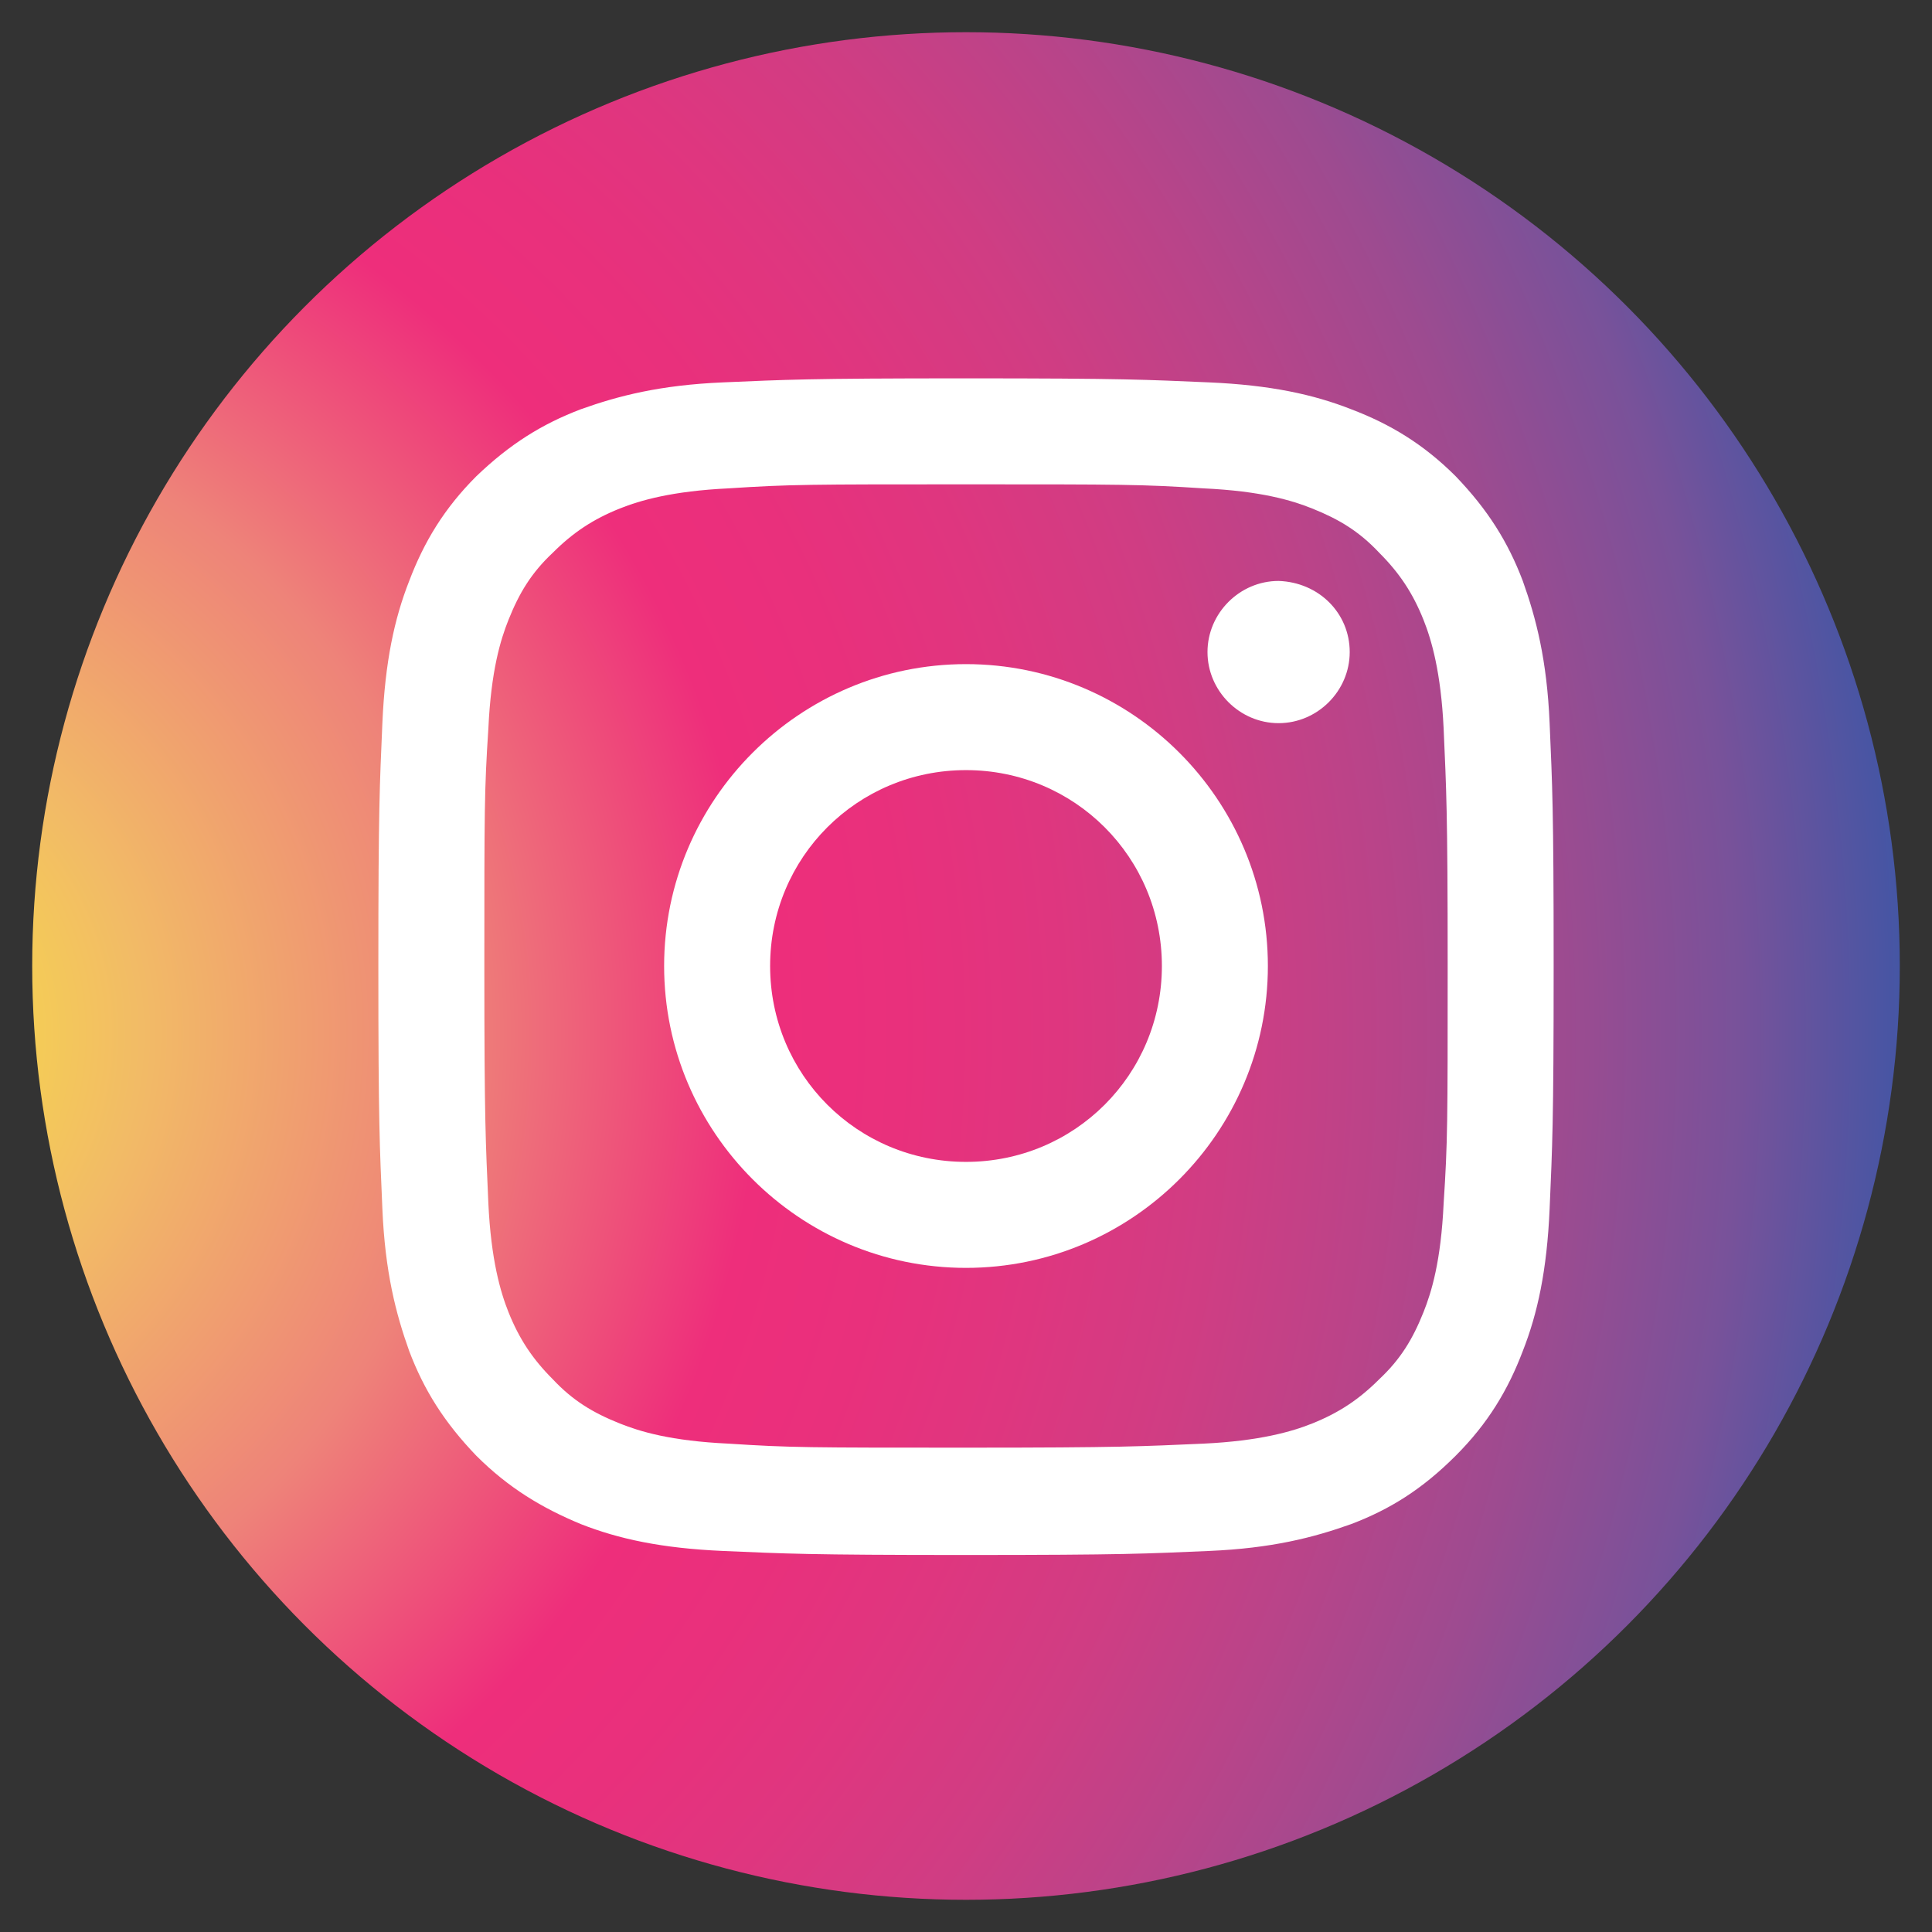
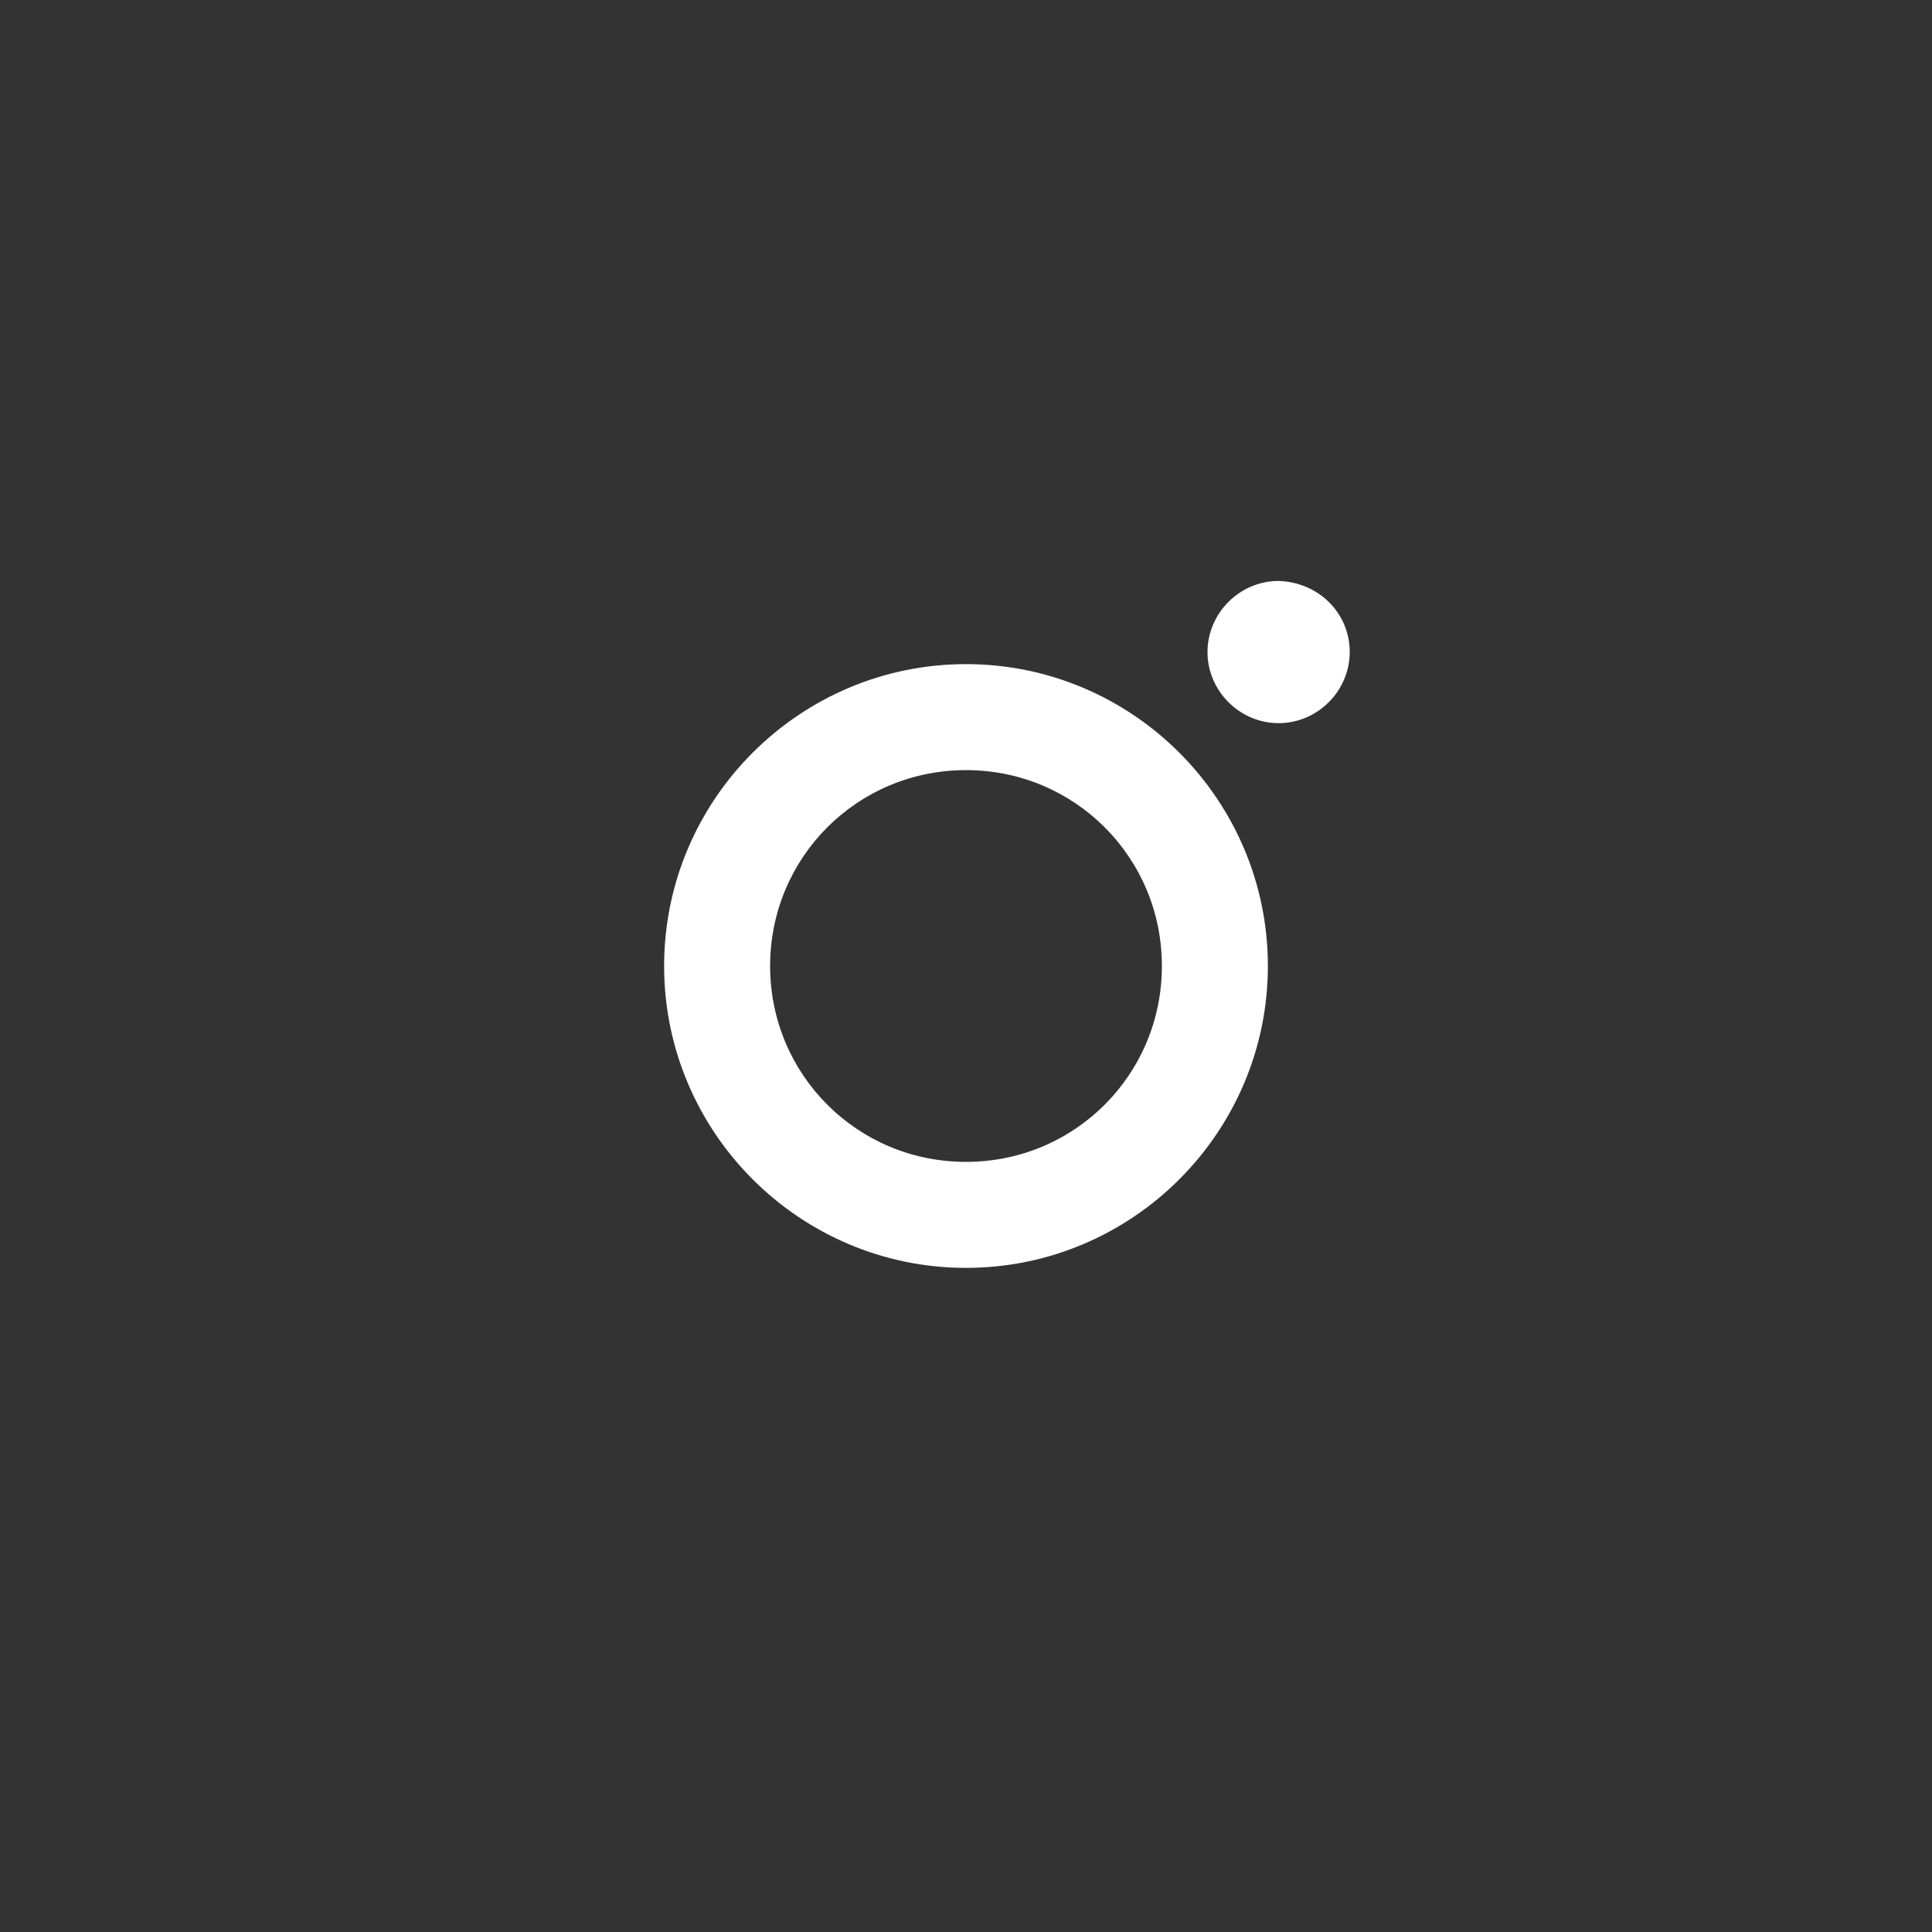
<svg xmlns="http://www.w3.org/2000/svg" version="1.1" id="Layer_1" x="0px" y="0px" viewBox="0 0 144 144" style="enable-background:new 0 0 144 144;" xml:space="preserve">
  <rect x="0" y="0" width="144" height="144" fill="#333333" stroke="none" />
  <style type="text/css">
	.st0{fill:url(#SVGID_1_);}
	.st1{fill:#FFFFFF;}
</style>
  <radialGradient id="SVGID_1_" cx="-14.24" cy="66.852" r="157.919" gradientTransform="matrix(1 0 0 -1 0 143.89)" gradientUnits="userSpaceOnUse">
    <stop offset="0" style="stop-color:#F8ED33" />
    <stop offset="5.130000e-02" style="stop-color:#F6DD47" />
    <stop offset="0.157" style="stop-color:#F2BB66" />
    <stop offset="0.305" style="stop-color:#EE8379" />
    <stop offset="0.449" style="stop-color:#EE2E7B" />
    <stop offset="0.515" style="stop-color:#E9307C" />
    <stop offset="0.589" style="stop-color:#DF367F" />
    <stop offset="0.666" style="stop-color:#D03D83" />
    <stop offset="0.746" style="stop-color:#B94489" />
    <stop offset="0.828" style="stop-color:#9D4B90" />
    <stop offset="0.911" style="stop-color:#78529A" />
    <stop offset="0.995" style="stop-color:#4056A5" />
    <stop offset="1" style="stop-color:#3B57A6" />
  </radialGradient>
-   <circle class="st0" cx="72" cy="72" r="69.6" />
  <g>
    <g>
-       <path class="st1" d="M72,36.1c11.7,0,13.1,0,17.7,0.3c4.3,0.2,6.6,0.9,8.1,1.5c2,0.8,3.5,1.7,5,3.3c1.5,1.5,2.5,3,3.3,5    c0.6,1.5,1.3,3.9,1.5,8.1c0.2,4.6,0.3,6,0.3,17.7c0,11.7,0,13.1-0.3,17.7c-0.2,4.3-0.9,6.6-1.5,8.1c-0.8,2-1.7,3.5-3.3,5    c-1.5,1.5-3,2.5-5,3.3c-1.5,0.6-3.9,1.3-8.1,1.5c-4.6,0.2-6,0.3-17.7,0.3s-13.1,0-17.7-0.3c-4.3-0.2-6.6-0.9-8.1-1.5    c-2-0.8-3.5-1.7-5-3.3c-1.5-1.5-2.5-3-3.3-5c-0.6-1.5-1.3-3.9-1.5-8.1c-0.2-4.6-0.3-6-0.3-17.7c0-11.7,0-13.1,0.3-17.7    c0.2-4.3,0.9-6.6,1.5-8.1c0.8-2,1.7-3.5,3.3-5c1.5-1.5,3-2.5,5-3.3c1.5-0.6,3.9-1.3,8.1-1.5C58.9,36.1,60.3,36.1,72,36.1 M72,28.2    c-11.9,0-13.4,0.1-18.1,0.3c-4.7,0.2-7.8,1-10.6,2c-2.9,1.1-5.3,2.6-7.8,5c-2.4,2.4-3.9,4.9-5,7.8c-1.1,2.8-1.8,6-2,10.6    c-0.2,4.7-0.3,6.2-0.3,18.1s0.1,13.4,0.3,18.1c0.2,4.7,1,7.8,2,10.6c1.1,2.9,2.6,5.3,5,7.8c2.4,2.4,4.9,3.9,7.8,5.1    c2.8,1.1,6,1.8,10.6,2c4.7,0.2,6.2,0.3,18.1,0.3c11.9,0,13.4-0.1,18.1-0.3c4.7-0.2,7.8-1,10.6-2c2.9-1.1,5.3-2.6,7.8-5.1    c2.4-2.4,3.9-4.9,5-7.8c1.1-2.8,1.8-6,2-10.6c0.2-4.7,0.3-6.2,0.3-18.1c0-11.9-0.1-13.4-0.3-18.1c-0.2-4.7-1-7.8-2-10.6    c-1.1-2.9-2.6-5.3-5-7.8c-2.4-2.4-4.9-3.9-7.8-5c-2.8-1.1-6-1.8-10.6-2C85.4,28.3,83.9,28.2,72,28.2L72,28.2z" />
      <path class="st1" d="M72,49.5c-12.4,0-22.5,10.1-22.5,22.5S59.6,94.5,72,94.5S94.5,84.4,94.5,72C94.5,59.6,84.4,49.5,72,49.5z     M72,86.6c-8.1,0-14.6-6.5-14.6-14.6S63.9,57.4,72,57.4S86.6,63.9,86.6,72C86.6,80.1,80.1,86.6,72,86.6z" />
      <path class="st1" d="M100.6,48.6c0,2.9-2.4,5.3-5.3,5.3s-5.3-2.4-5.3-5.3c0-2.9,2.4-5.3,5.3-5.3C98.3,43.4,100.6,45.7,100.6,48.6z    " />
    </g>
  </g>
</svg>